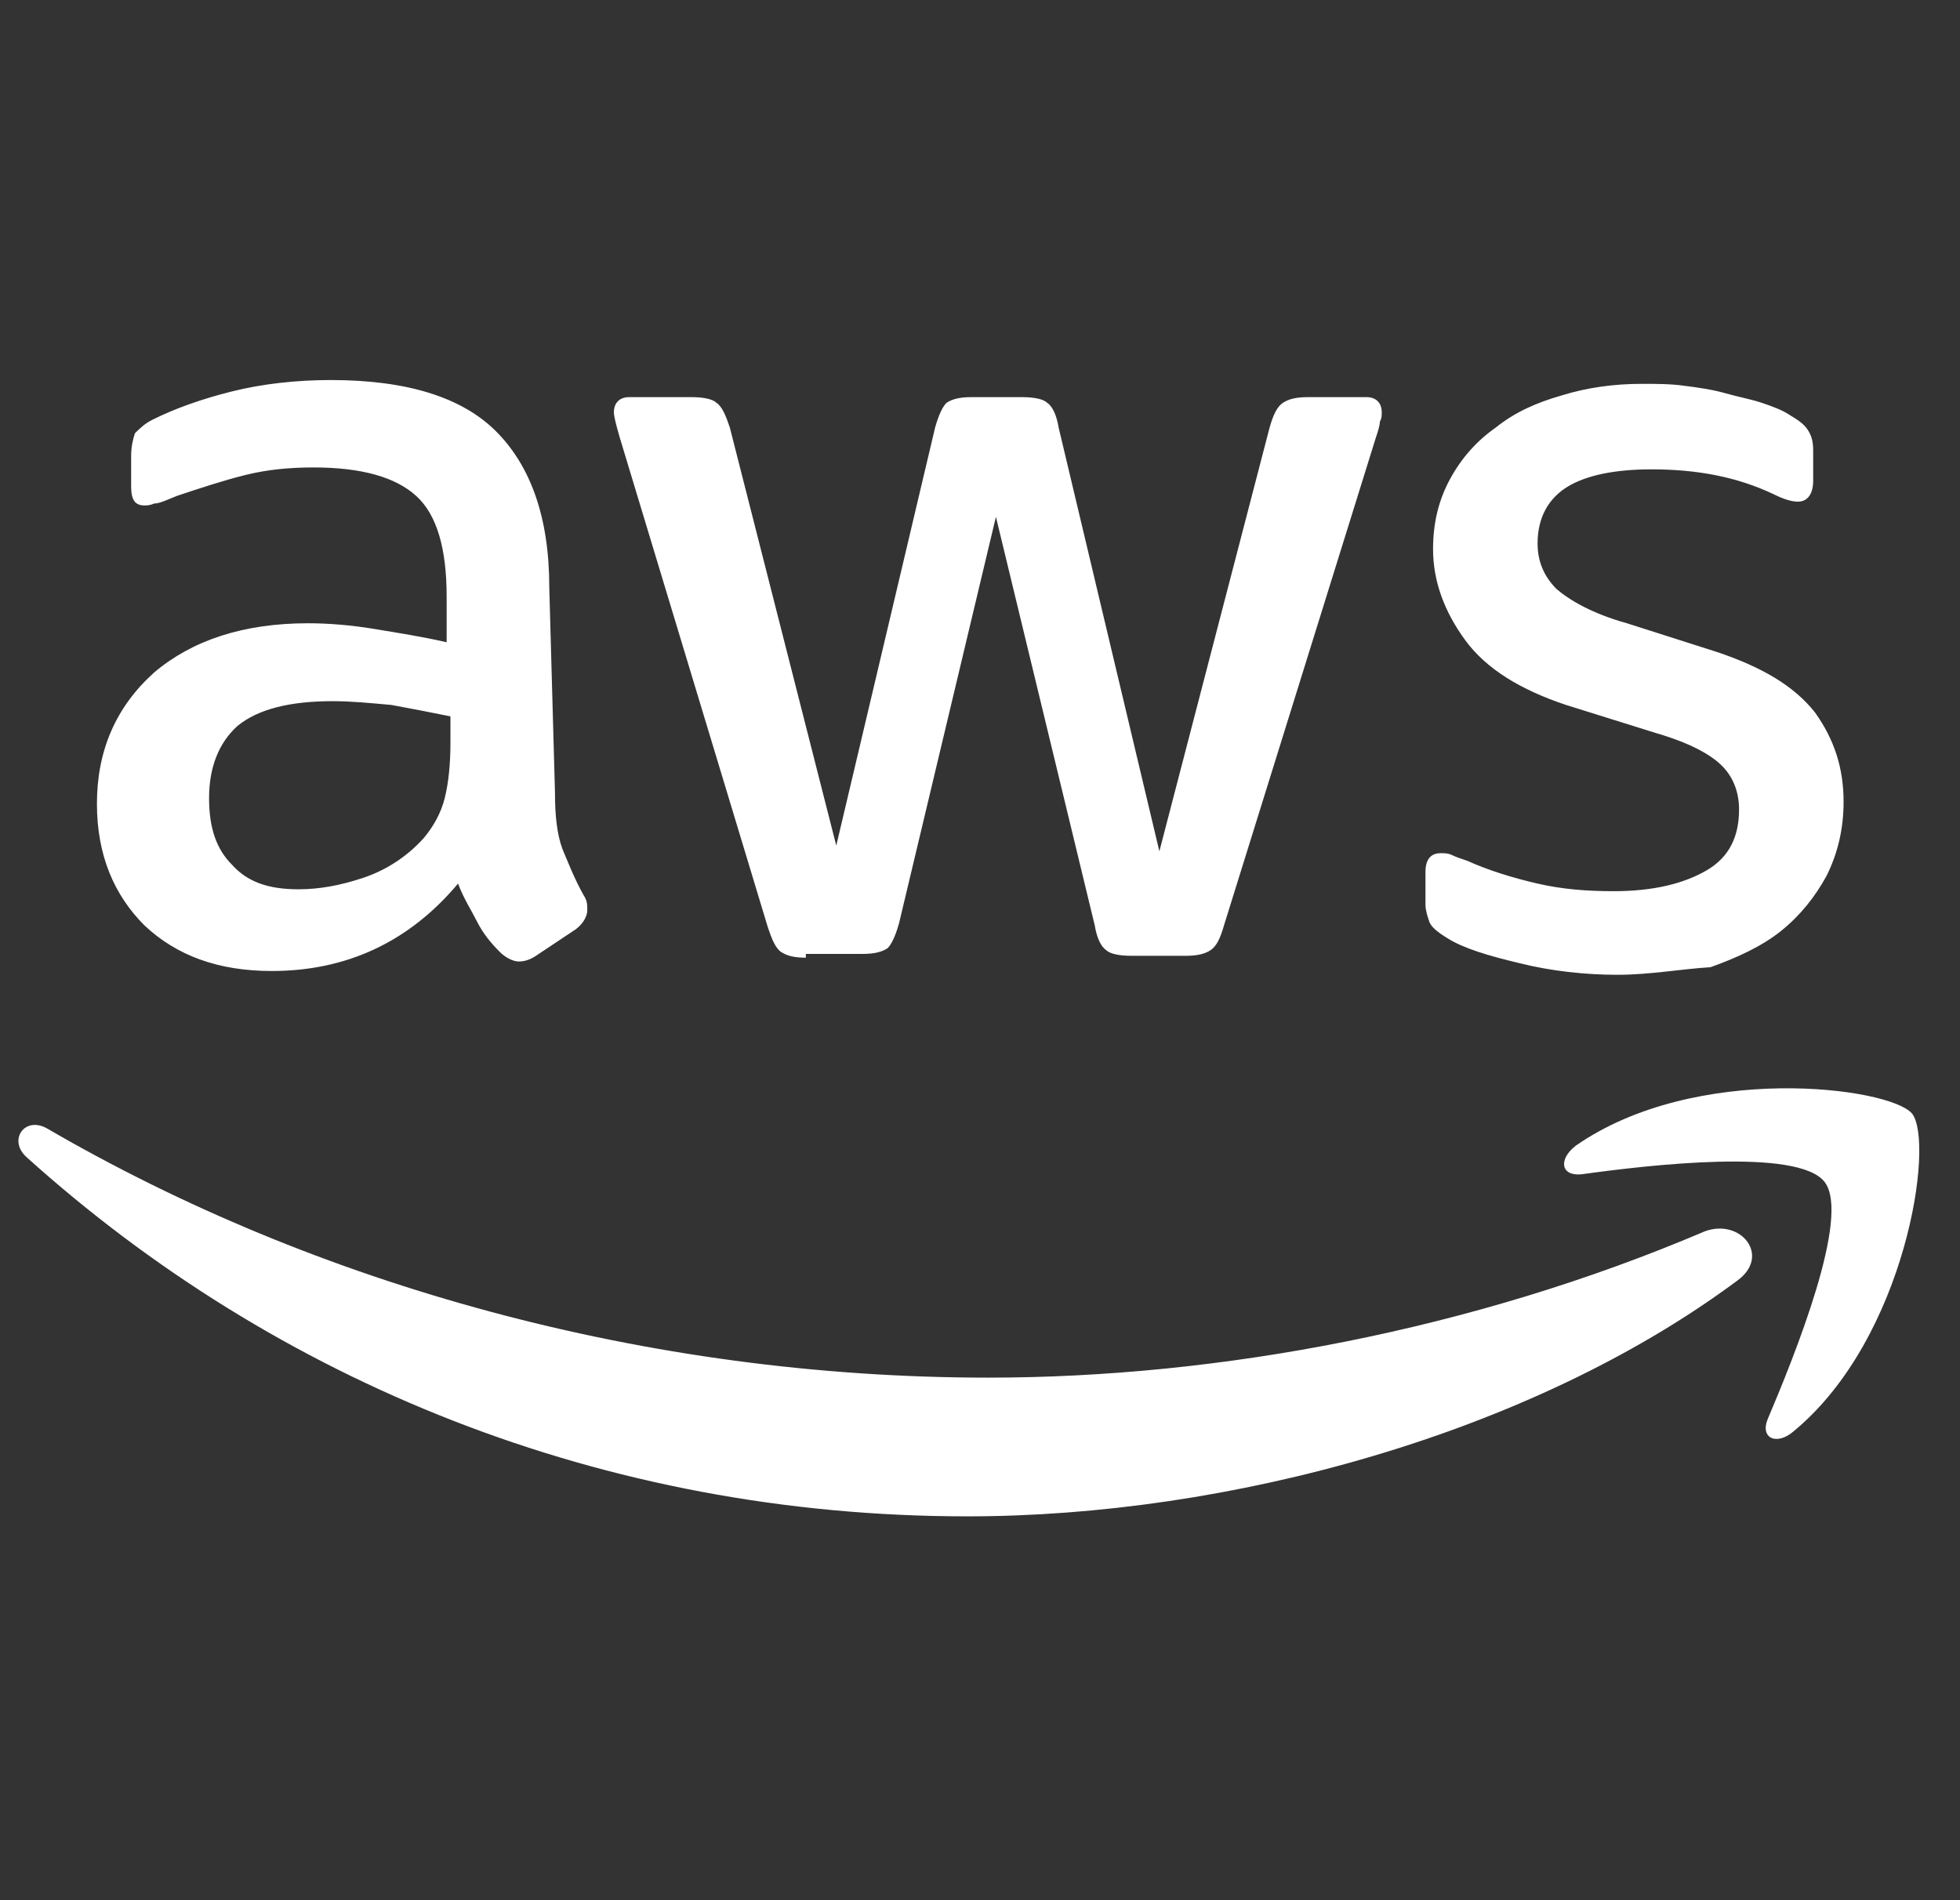
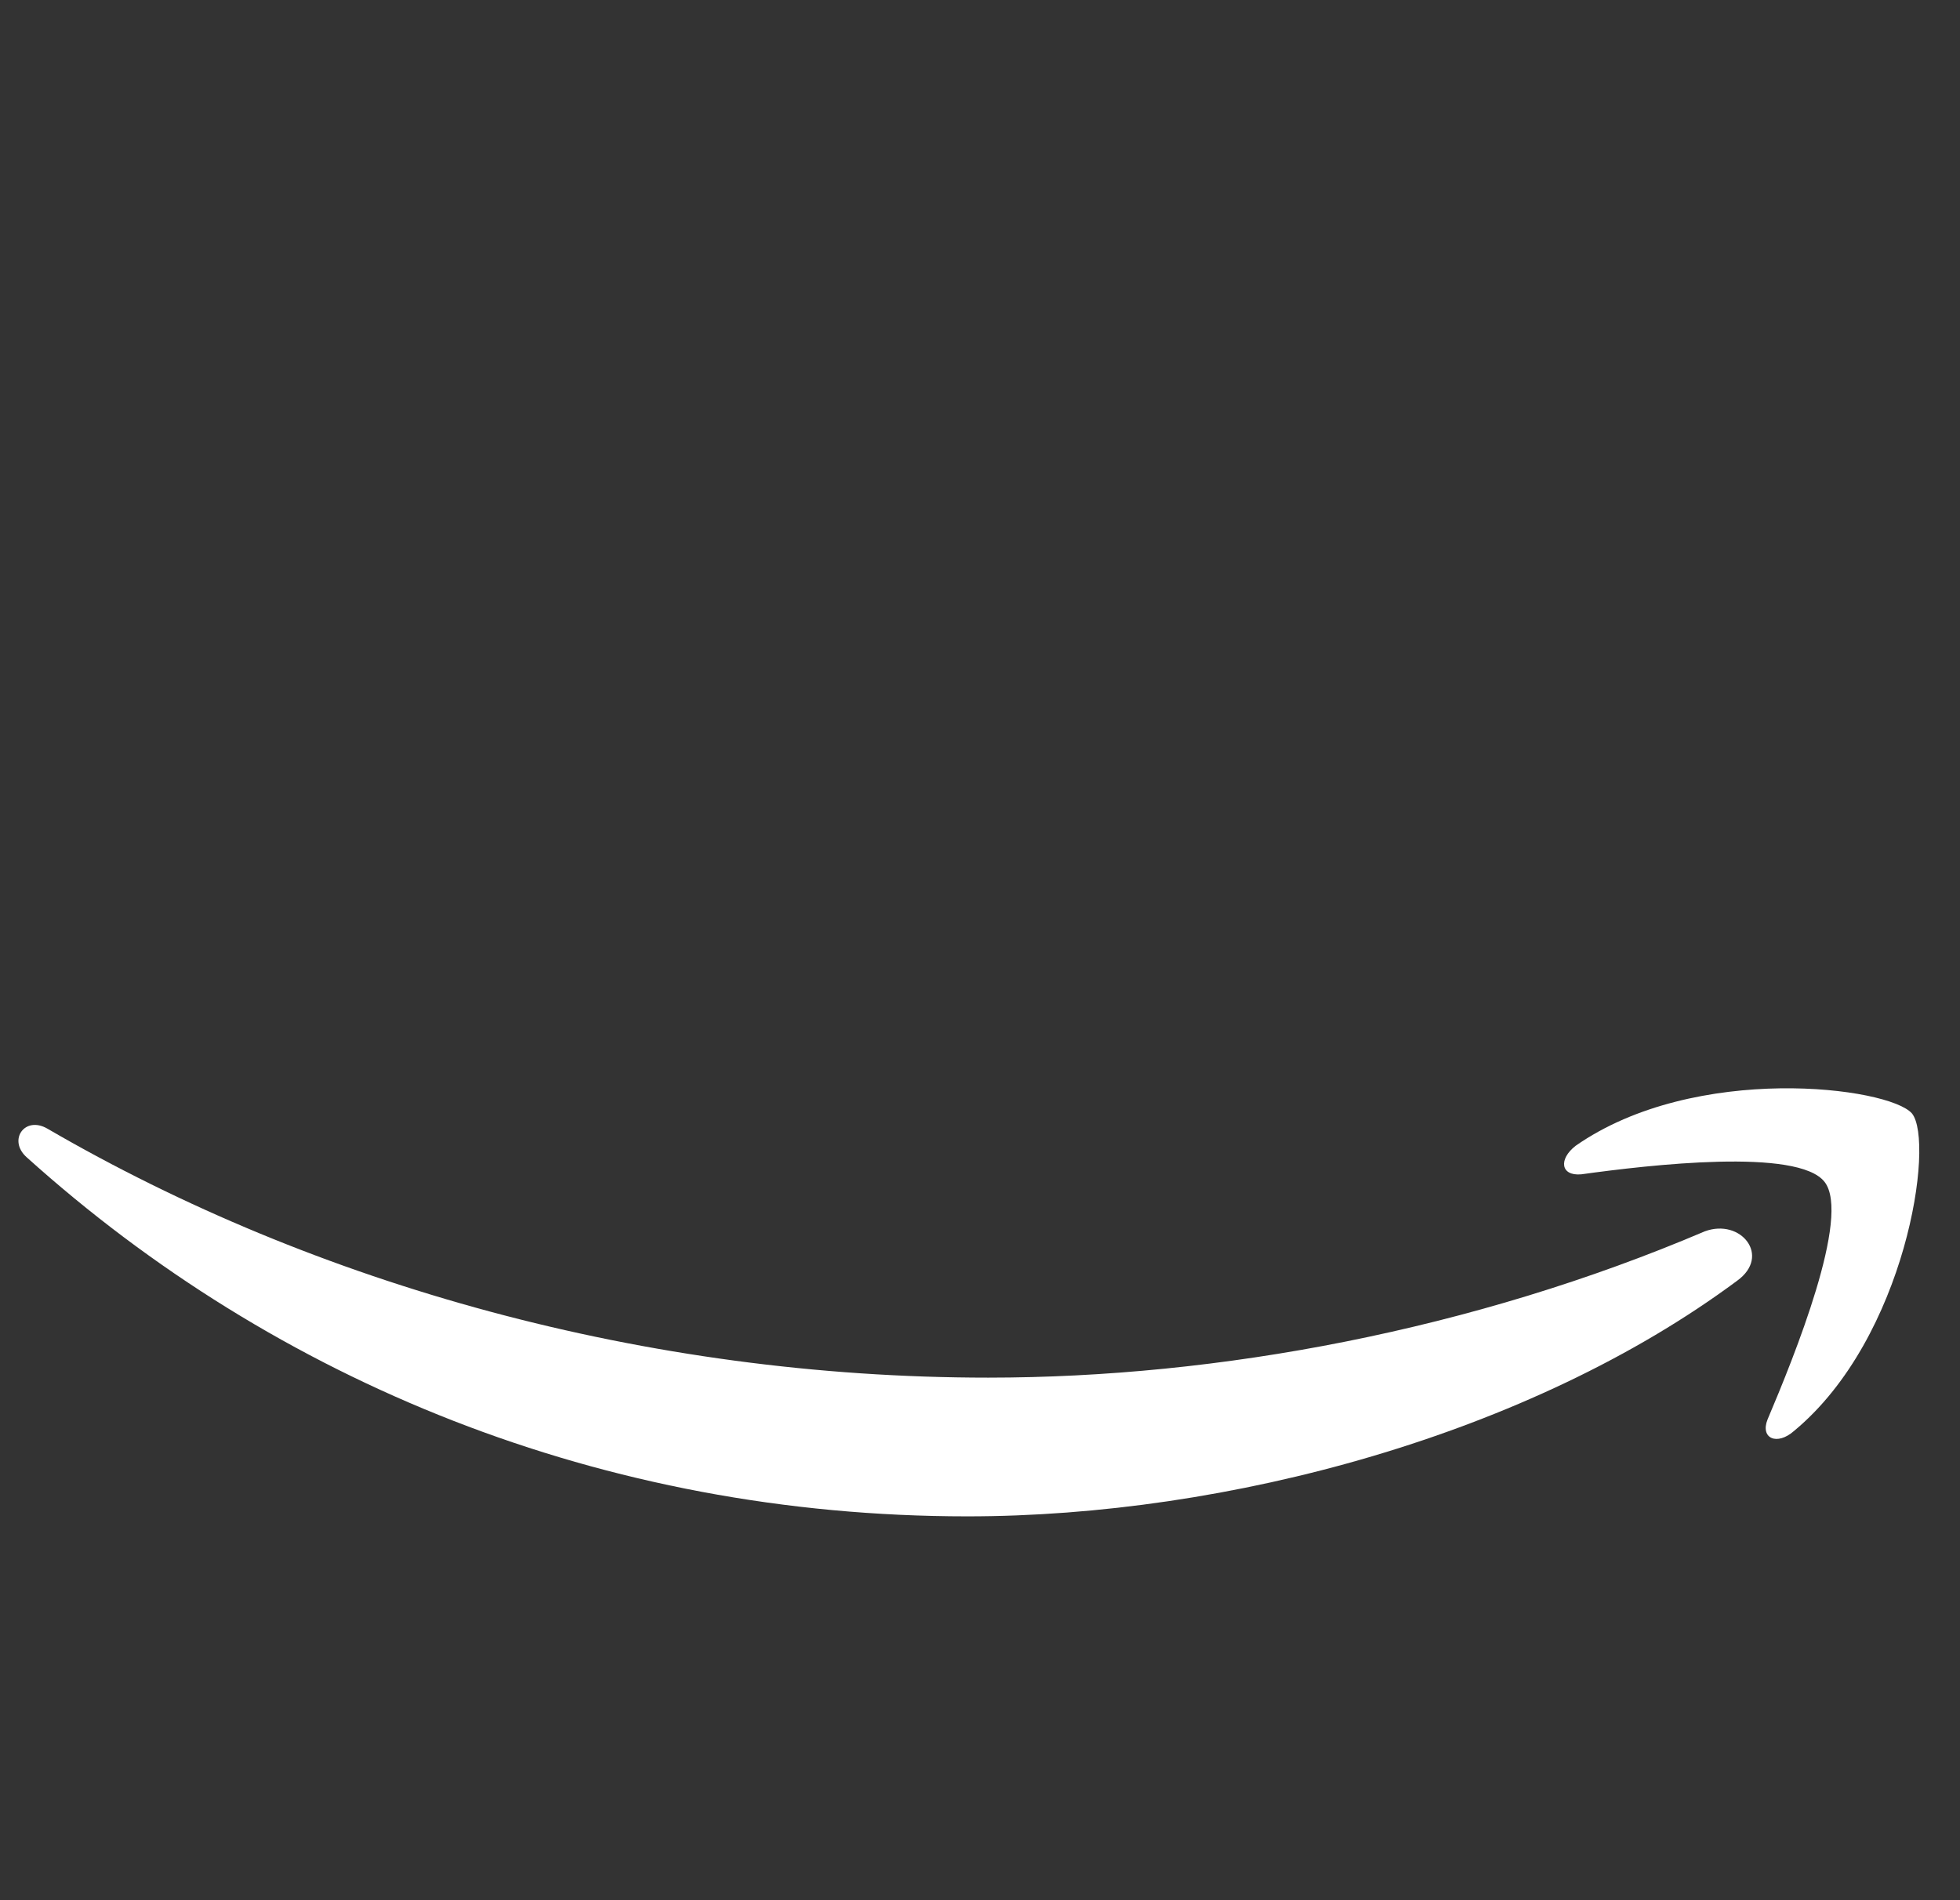
<svg xmlns="http://www.w3.org/2000/svg" width="33" height="32" viewBox="0 0 33 32" fill="none">
  <rect x="0" y="0" width="33" height="32" fill="#333333" stroke="none" />
  <g id="aws">
-     <path id="Vector" d="M9.344 13.344C9.344 13.728 9.376 14.048 9.472 14.304C9.568 14.528 9.664 14.784 9.824 15.072C9.888 15.168 9.888 15.232 9.888 15.328C9.888 15.424 9.824 15.552 9.696 15.648L9.024 16.096C8.928 16.16 8.832 16.192 8.736 16.192C8.64 16.192 8.512 16.128 8.416 16.032C8.256 15.872 8.128 15.712 8.032 15.52C7.936 15.328 7.808 15.136 7.712 14.88C6.88 15.872 5.824 16.352 4.576 16.352C3.68 16.352 2.976 16.096 2.432 15.584C1.92 15.072 1.632 14.4 1.632 13.536C1.632 12.64 1.952 11.904 2.592 11.328C3.232 10.784 4.096 10.496 5.184 10.496C5.536 10.496 5.92 10.528 6.304 10.592C6.688 10.656 7.104 10.72 7.52 10.816V10.048C7.52 9.248 7.36 8.672 7.008 8.352C6.656 8.032 6.08 7.872 5.28 7.872C4.896 7.872 4.512 7.904 4.128 8C3.744 8.096 3.36 8.224 2.976 8.352C2.816 8.416 2.688 8.48 2.592 8.48C2.528 8.512 2.464 8.512 2.432 8.512C2.272 8.512 2.208 8.416 2.208 8.192V7.68C2.208 7.52 2.24 7.392 2.272 7.296C2.336 7.232 2.432 7.136 2.56 7.072C2.944 6.88 3.392 6.72 3.904 6.592C4.416 6.464 4.992 6.4 5.568 6.4C6.848 6.4 7.776 6.688 8.352 7.264C8.928 7.84 9.248 8.704 9.248 9.888L9.344 13.344ZM5.024 14.976C5.376 14.976 5.728 14.912 6.112 14.784C6.496 14.656 6.848 14.432 7.136 14.112C7.296 13.92 7.424 13.696 7.488 13.44C7.552 13.184 7.584 12.864 7.584 12.512V12.064C7.264 12 6.944 11.936 6.592 11.872C6.24 11.84 5.92 11.808 5.6 11.808C4.896 11.808 4.352 11.936 4 12.224C3.68 12.512 3.52 12.928 3.52 13.44C3.52 13.952 3.648 14.304 3.904 14.56C4.16 14.848 4.512 14.976 5.024 14.976ZM13.568 16.128C13.376 16.128 13.248 16.096 13.152 16.032C13.056 15.968 12.992 15.808 12.928 15.616L10.432 7.36C10.368 7.136 10.336 7.008 10.336 6.944C10.336 6.784 10.432 6.688 10.592 6.688H11.648C11.84 6.688 12 6.72 12.064 6.784C12.16 6.848 12.224 7.008 12.288 7.2L14.08 14.24L15.744 7.2C15.808 6.976 15.872 6.848 15.936 6.784C16.032 6.72 16.16 6.688 16.352 6.688H17.216C17.408 6.688 17.568 6.72 17.632 6.784C17.728 6.848 17.792 7.008 17.824 7.2L19.52 14.336L21.376 7.2C21.44 6.976 21.504 6.848 21.6 6.784C21.696 6.72 21.824 6.688 22.016 6.688H23.008C23.168 6.688 23.264 6.784 23.264 6.944C23.264 7.008 23.264 7.04 23.232 7.104C23.232 7.168 23.2 7.264 23.168 7.36L20.608 15.584C20.544 15.808 20.48 15.936 20.384 16C20.288 16.064 20.16 16.096 19.968 16.096H19.04C18.848 16.096 18.688 16.064 18.624 16C18.528 15.936 18.464 15.776 18.432 15.584L16.768 8.704L15.136 15.552C15.072 15.776 15.008 15.904 14.944 15.968C14.848 16.032 14.72 16.064 14.528 16.064H13.568V16.128ZM27.232 16.416C26.688 16.416 26.112 16.352 25.6 16.224C25.056 16.096 24.64 15.968 24.384 15.808C24.224 15.712 24.096 15.616 24.064 15.52C24.032 15.424 24 15.328 24 15.232V14.688C24 14.464 24.096 14.368 24.256 14.368C24.32 14.368 24.384 14.368 24.448 14.4C24.512 14.432 24.608 14.464 24.704 14.496C25.056 14.656 25.472 14.784 25.888 14.88C26.304 14.976 26.72 15.008 27.168 15.008C27.84 15.008 28.352 14.88 28.736 14.656C29.12 14.432 29.28 14.08 29.28 13.632C29.28 13.344 29.184 13.088 28.992 12.896C28.8 12.704 28.448 12.512 27.904 12.352L26.368 11.872C25.6 11.616 25.024 11.264 24.672 10.784C24.32 10.304 24.128 9.792 24.128 9.248C24.128 8.8 24.224 8.416 24.416 8.064C24.608 7.712 24.864 7.424 25.184 7.2C25.504 6.944 25.856 6.784 26.304 6.656C26.72 6.528 27.168 6.464 27.648 6.464C27.872 6.464 28.128 6.464 28.352 6.496C28.608 6.528 28.832 6.56 29.056 6.624C29.28 6.688 29.472 6.72 29.664 6.784C29.856 6.848 30.016 6.912 30.112 6.976C30.272 7.072 30.368 7.136 30.432 7.232C30.496 7.328 30.528 7.424 30.528 7.584V8.096C30.528 8.32 30.432 8.448 30.272 8.448C30.176 8.448 30.048 8.416 29.856 8.32C29.248 8.032 28.576 7.904 27.808 7.904C27.2 7.904 26.72 8 26.4 8.192C26.08 8.384 25.888 8.704 25.888 9.152C25.888 9.44 25.984 9.696 26.208 9.92C26.432 10.112 26.816 10.336 27.392 10.496L28.896 10.976C29.664 11.232 30.208 11.552 30.56 12C30.88 12.448 31.04 12.928 31.04 13.504C31.04 13.952 30.944 14.368 30.752 14.752C30.56 15.104 30.304 15.424 29.984 15.68C29.664 15.936 29.248 16.128 28.8 16.288C28.288 16.32 27.776 16.416 27.232 16.416Z" fill="white" />
    <path id="Vector_2" fill-rule="evenodd" clip-rule="evenodd" d="M29.248 21.568C25.76 24.16 20.672 25.536 16.288 25.536C10.144 25.536 4.64 23.264 0.448 19.488C0.128 19.2 0.416 18.784 0.8 19.008C5.312 21.632 10.88 23.2 16.64 23.2C20.512 23.2 24.8 22.4 28.704 20.736C29.312 20.512 29.824 21.152 29.248 21.568Z" fill="white" />
    <path id="Vector_3" fill-rule="evenodd" clip-rule="evenodd" d="M30.72 19.904C30.272 19.328 27.776 19.616 26.624 19.776C26.272 19.808 26.24 19.52 26.528 19.296C28.544 17.888 31.808 18.304 32.192 18.752C32.576 19.232 32.096 22.528 30.208 24.096C29.92 24.352 29.632 24.224 29.76 23.904C30.208 22.848 31.168 20.48 30.72 19.904Z" fill="white" />
  </g>
</svg>